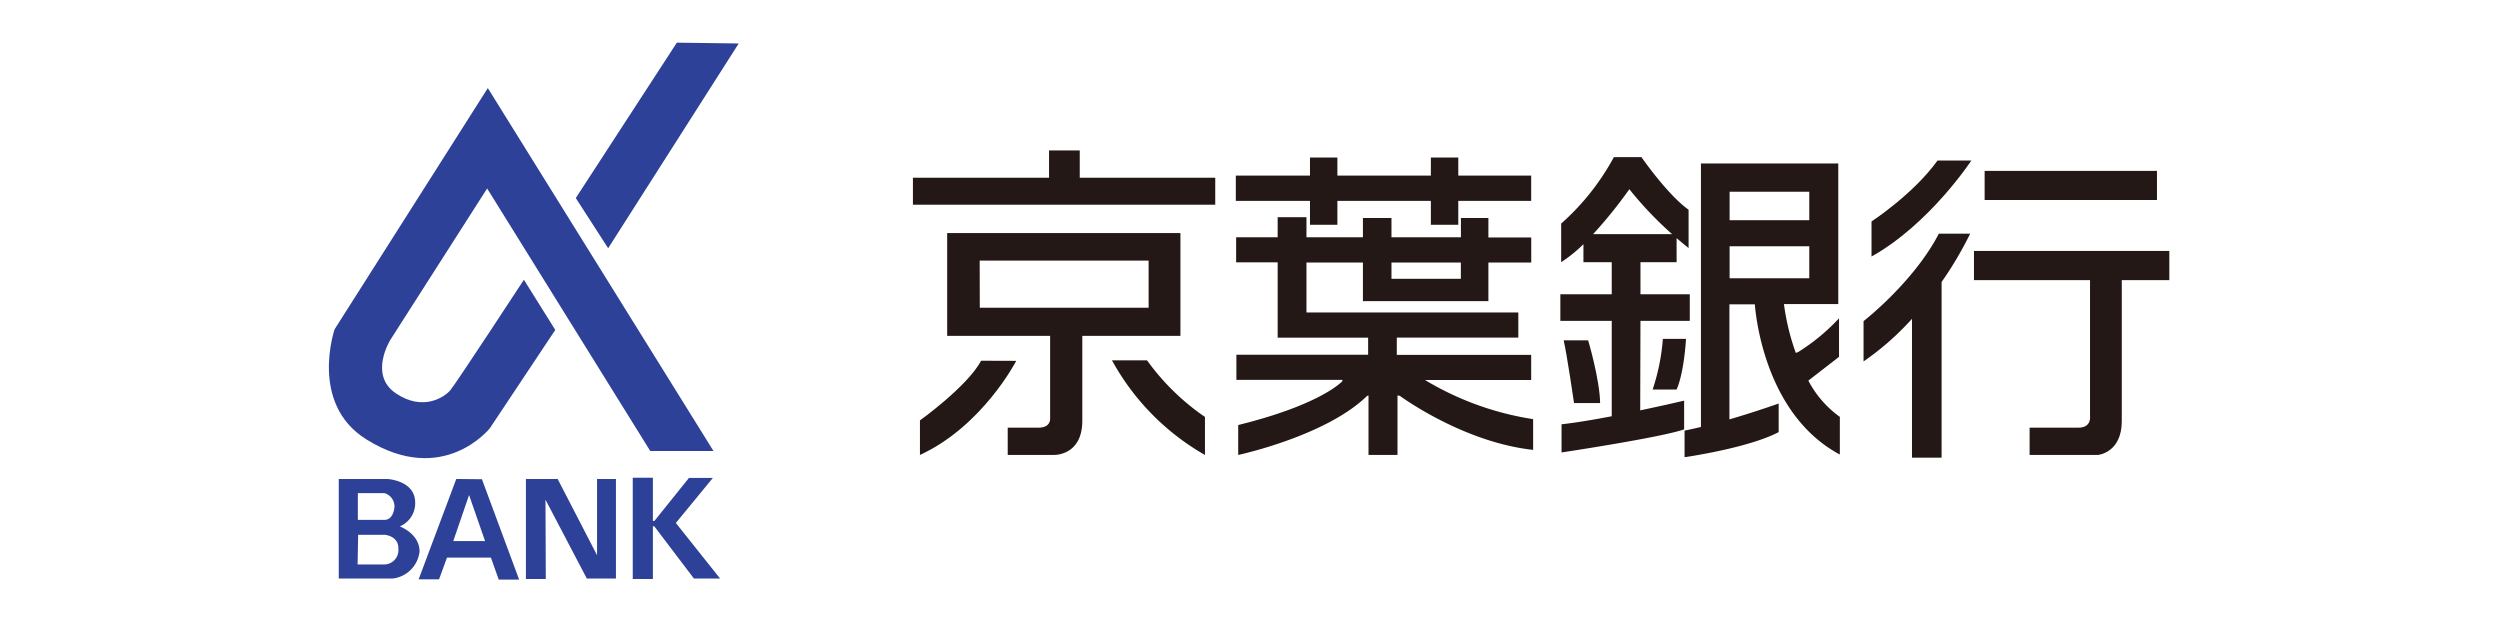
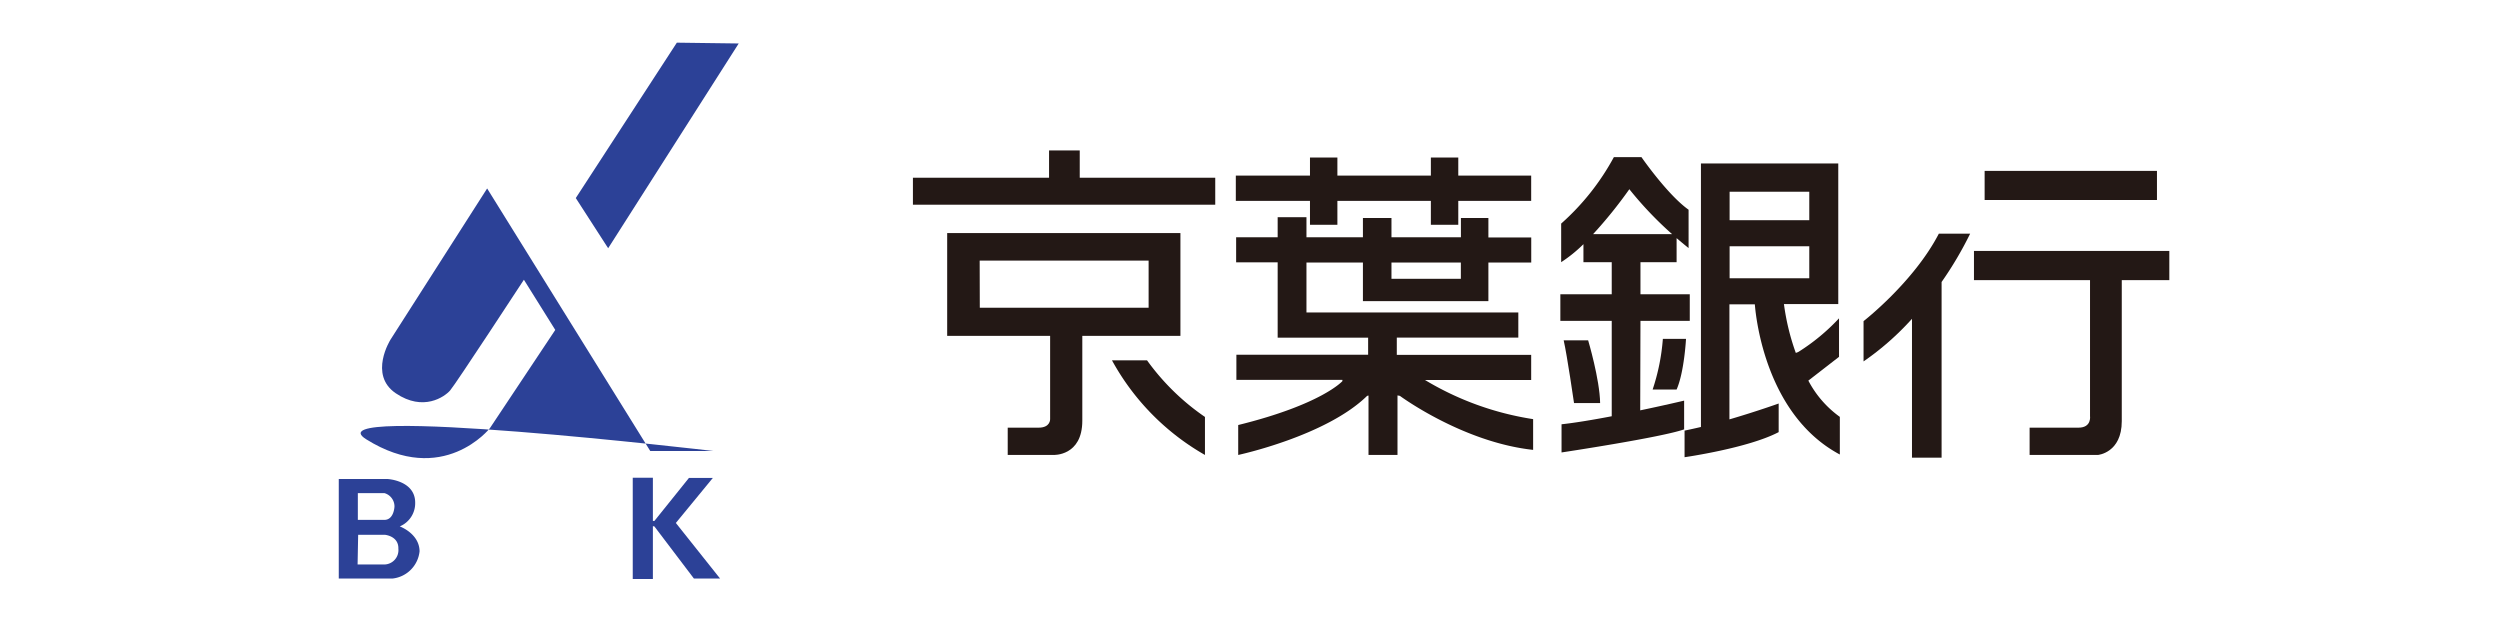
<svg xmlns="http://www.w3.org/2000/svg" id="レイヤー_1" data-name="レイヤー 1" viewBox="0 0 398.5 98.5">
  <defs>
    <style>.cls-1{fill:#fff;}.cls-2{fill:#231815;}.cls-3{fill:#2c4197;}</style>
  </defs>
  <rect class="cls-1" width="398.5" height="98.5" />
  <path class="cls-2" d="M244.82,61.32v-4H223.4V54.56h19.37v-4H209V42.6H218v6.15h20V42.6h6.83v-4H238V35.5h-4.38v3.07H222.55V35.5H218v3.07H209v-3.2h-4.59v3.2h-6.62v4h6.62v12h14.42v2.73h-21v4h16.9l0,.2s-3.28,3.71-16.61,7v4.77s14-3,20.55-9.42l.22-.05v9.47h4.62V63.78l.38.07s10,7.39,21.24,8.61v-4.9a47.31,47.31,0,0,1-17.24-6.24ZM233.61,42.6v2.59H222.55V42.6Z" transform="translate(-0.75 -0.75)" />
  <polygon class="cls-2" points="172.11 23.98 167.22 23.98 167.22 28.33 145.52 28.33 145.52 32.63 193.71 32.63 193.71 28.33 172.11 28.33 172.11 23.98" />
  <path class="cls-2" d="M188.91,54.29V37.9H151.73V54.29h16.41V67.56s.07,1.36-1.83,1.36h-4.93v4.35h7.28s4.61.23,4.61-5.46V54.29Zm-32-12h26.93v7.51H156.93Z" transform="translate(-0.75 -0.75)" />
-   <path class="cls-2" d="M157.14,58.25c-2.19,4.1-9.75,9.51-9.75,9.51v5.51c10-4.61,15.35-15,15.35-15Z" transform="translate(-0.75 -0.75)" />
  <path class="cls-2" d="M183.59,58.19H178a38.78,38.78,0,0,0,14.82,15.08V67.21A37.35,37.35,0,0,1,183.59,58.19Z" transform="translate(-0.75 -0.75)" />
  <polygon class="cls-2" points="208.81 35.83 213.18 35.83 213.18 32.02 228.08 32.02 228.08 35.83 232.45 35.83 232.45 32.02 244.07 32.02 244.07 27.99 232.45 27.99 232.45 25.11 228.08 25.11 228.08 27.99 213.18 27.99 213.18 25.11 208.81 25.11 208.81 27.99 196.99 27.99 196.99 32.02 208.81 32.02 208.81 35.83" />
  <path class="cls-2" d="M262.24,51.9h7.86V47.66h-7.86V42.54H268V38.71c1.18,1,1.91,1.58,1.91,1.58V34.18c-3.35-2.37-7.51-8.38-7.51-8.38H258a38.8,38.8,0,0,1-8.4,10.59v6.15a22.13,22.13,0,0,0,3.55-2.87v2.87h4.51v5.12h-8.19V51.9h8.19V67.1c-2.93.56-5.85,1.05-8,1.28v4.49s15.85-2.38,19.54-3.68V64.61s-3.07.73-7,1.55Zm-1.78-21a57.83,57.83,0,0,0,6.82,7.17H254.69A71.3,71.3,0,0,0,260.46,30.92Z" transform="translate(-0.75 -0.75)" />
  <path class="cls-2" d="M253.9,55H250c.55,2.39,1.65,10,1.65,10h4.16C255.75,61.21,253.9,55,253.9,55Z" transform="translate(-0.75 -0.75)" />
  <path class="cls-2" d="M268,62.84c1.22-2.75,1.5-8.07,1.5-8.07h-3.69a33.3,33.3,0,0,1-1.63,8.07Z" transform="translate(-0.75 -0.75)" />
  <path class="cls-2" d="M289,61.42l4.89-3.79V51.49a32.2,32.2,0,0,1-6.42,5.32A2,2,0,0,1,287,57a37.42,37.42,0,0,1-1.89-7.78h8.66V26.81H271.88v42c-.89.21-1.75.4-2.61.58v4.24s10.12-1.44,15-4V65.07s-3.48,1.25-7.85,2.53V49.26h4.05c.19,2.38,1.85,17.71,13.55,23.94v-6A16.6,16.6,0,0,1,289,61.42ZM276.45,31.31h12.7v4.54h-12.7Zm0,8.7h12.7v5.1h-12.7Z" transform="translate(-0.75 -0.75)" />
-   <path class="cls-2" d="M299.07,36.05v5.59c9.28-5.19,15.91-15.3,15.91-15.3h-5.39C305.76,31.68,299.07,36.05,299.07,36.05Z" transform="translate(-0.75 -0.75)" />
  <path class="cls-2" d="M309.8,38c-4,7.72-12,13.94-12,13.94v6.42a44,44,0,0,0,7.72-6.79V73.7h4.72v-28A57.42,57.42,0,0,0,314.79,38Z" transform="translate(-0.75 -0.75)" />
  <rect class="cls-2" x="316.35" y="27.24" width="27.47" height="4.64" />
  <path class="cls-2" d="M346.54,40.75H315.4V45.4h18.5V67.07s.29,1.85-1.84,1.85h-7.79v4.35h10.89s3.8-.33,3.8-5.39V45.4h7.58Z" transform="translate(-0.75 -0.75)" />
-   <path class="cls-3" d="M59.12,70.77C71.39,78.45,78.84,69,78.84,69L89.26,53.34l-5-8S73.37,62,72.49,63s-4.27,3.4-8.65.44S63,54.88,63,54.88L78.4,30.79l26,41.85h10.08L78.51,14.79,54.09,53.23S50,65.07,59.12,70.77Z" transform="translate(-0.75 -0.75)" />
+   <path class="cls-3" d="M59.12,70.77C71.39,78.45,78.84,69,78.84,69L89.26,53.34l-5-8S73.37,62,72.49,63s-4.27,3.4-8.65.44S63,54.88,63,54.88L78.4,30.79l26,41.85h10.08S50,65.07,59.12,70.77Z" transform="translate(-0.75 -0.75)" />
  <polygon class="cls-3" points="117.75 6.93 107.89 6.8 91.78 31.57 96.94 39.57 117.75 6.93" />
-   <path class="cls-3" d="M73.48,77.1l-6,16h3.25L72,89.63H79l1.25,3.51,3.25,0-5.93-16ZM73,87l2.52-7.34L78.07,87Z" transform="translate(-0.75 -0.75)" />
-   <polygon class="cls-3" points="95.17 88.5 88.89 76.35 83.83 76.35 83.83 92.29 87 92.29 86.95 79.65 93.54 92.22 98.18 92.22 98.18 76.35 95.17 76.35 95.17 88.5" />
  <polygon class="cls-3" points="113.63 76.18 109.82 76.18 104.31 83.04 104.07 83.04 104.07 76.15 100.86 76.15 100.86 92.29 104.07 92.29 104.07 83.87 104.31 83.91 110.61 92.22 114.78 92.22 107.73 83.36 113.63 76.18" />
  <path class="cls-3" d="M64.47,84.66a4,4,0,0,0,2.46-3.79c0-3.56-4.45-3.77-4.45-3.77H54.75l0,15.87h8.56a4.87,4.87,0,0,0,4.32-4.35C67.59,85.78,64.47,84.66,64.47,84.66Zm-2.42-5.3a2.21,2.21,0,0,1,1.58,2.13s-.07,2.13-1.62,2.13H57.79l0-4.26Zm0,11.37H57.75L57.84,86h4.29s2.17.2,2.12,2.2A2.29,2.29,0,0,1,62,90.73Z" transform="translate(-0.75 -0.75)" />
</svg>